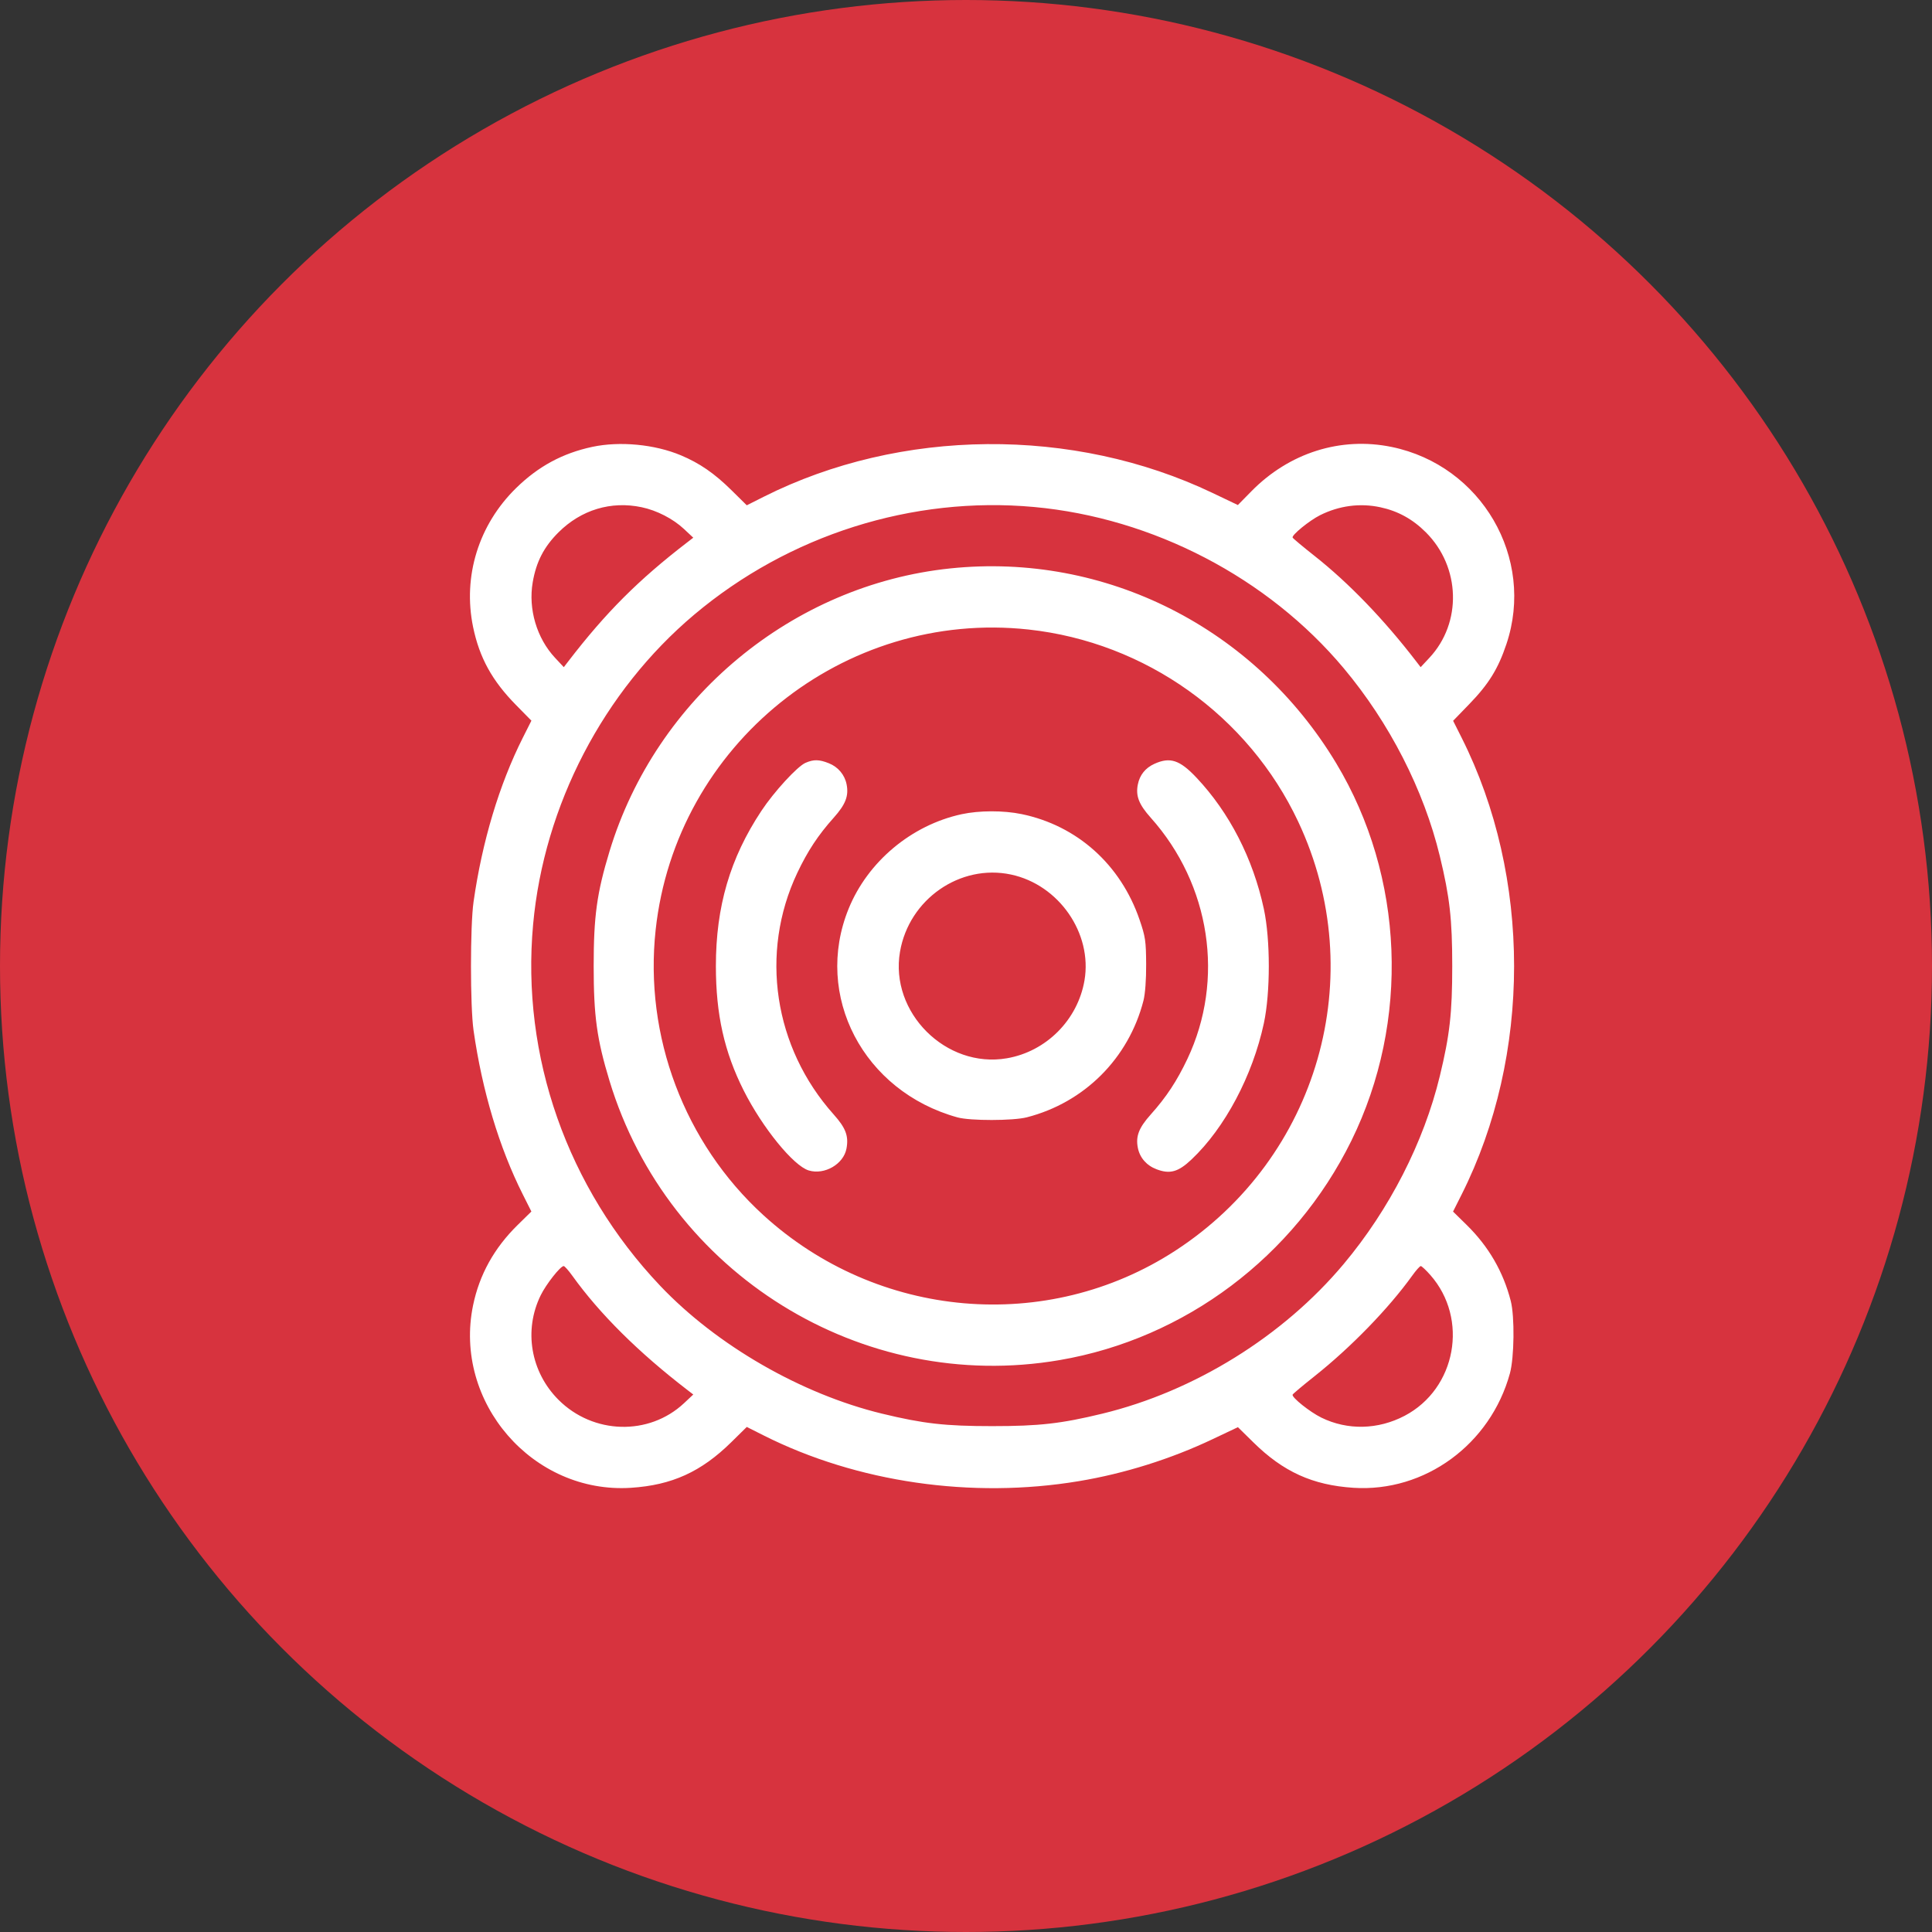
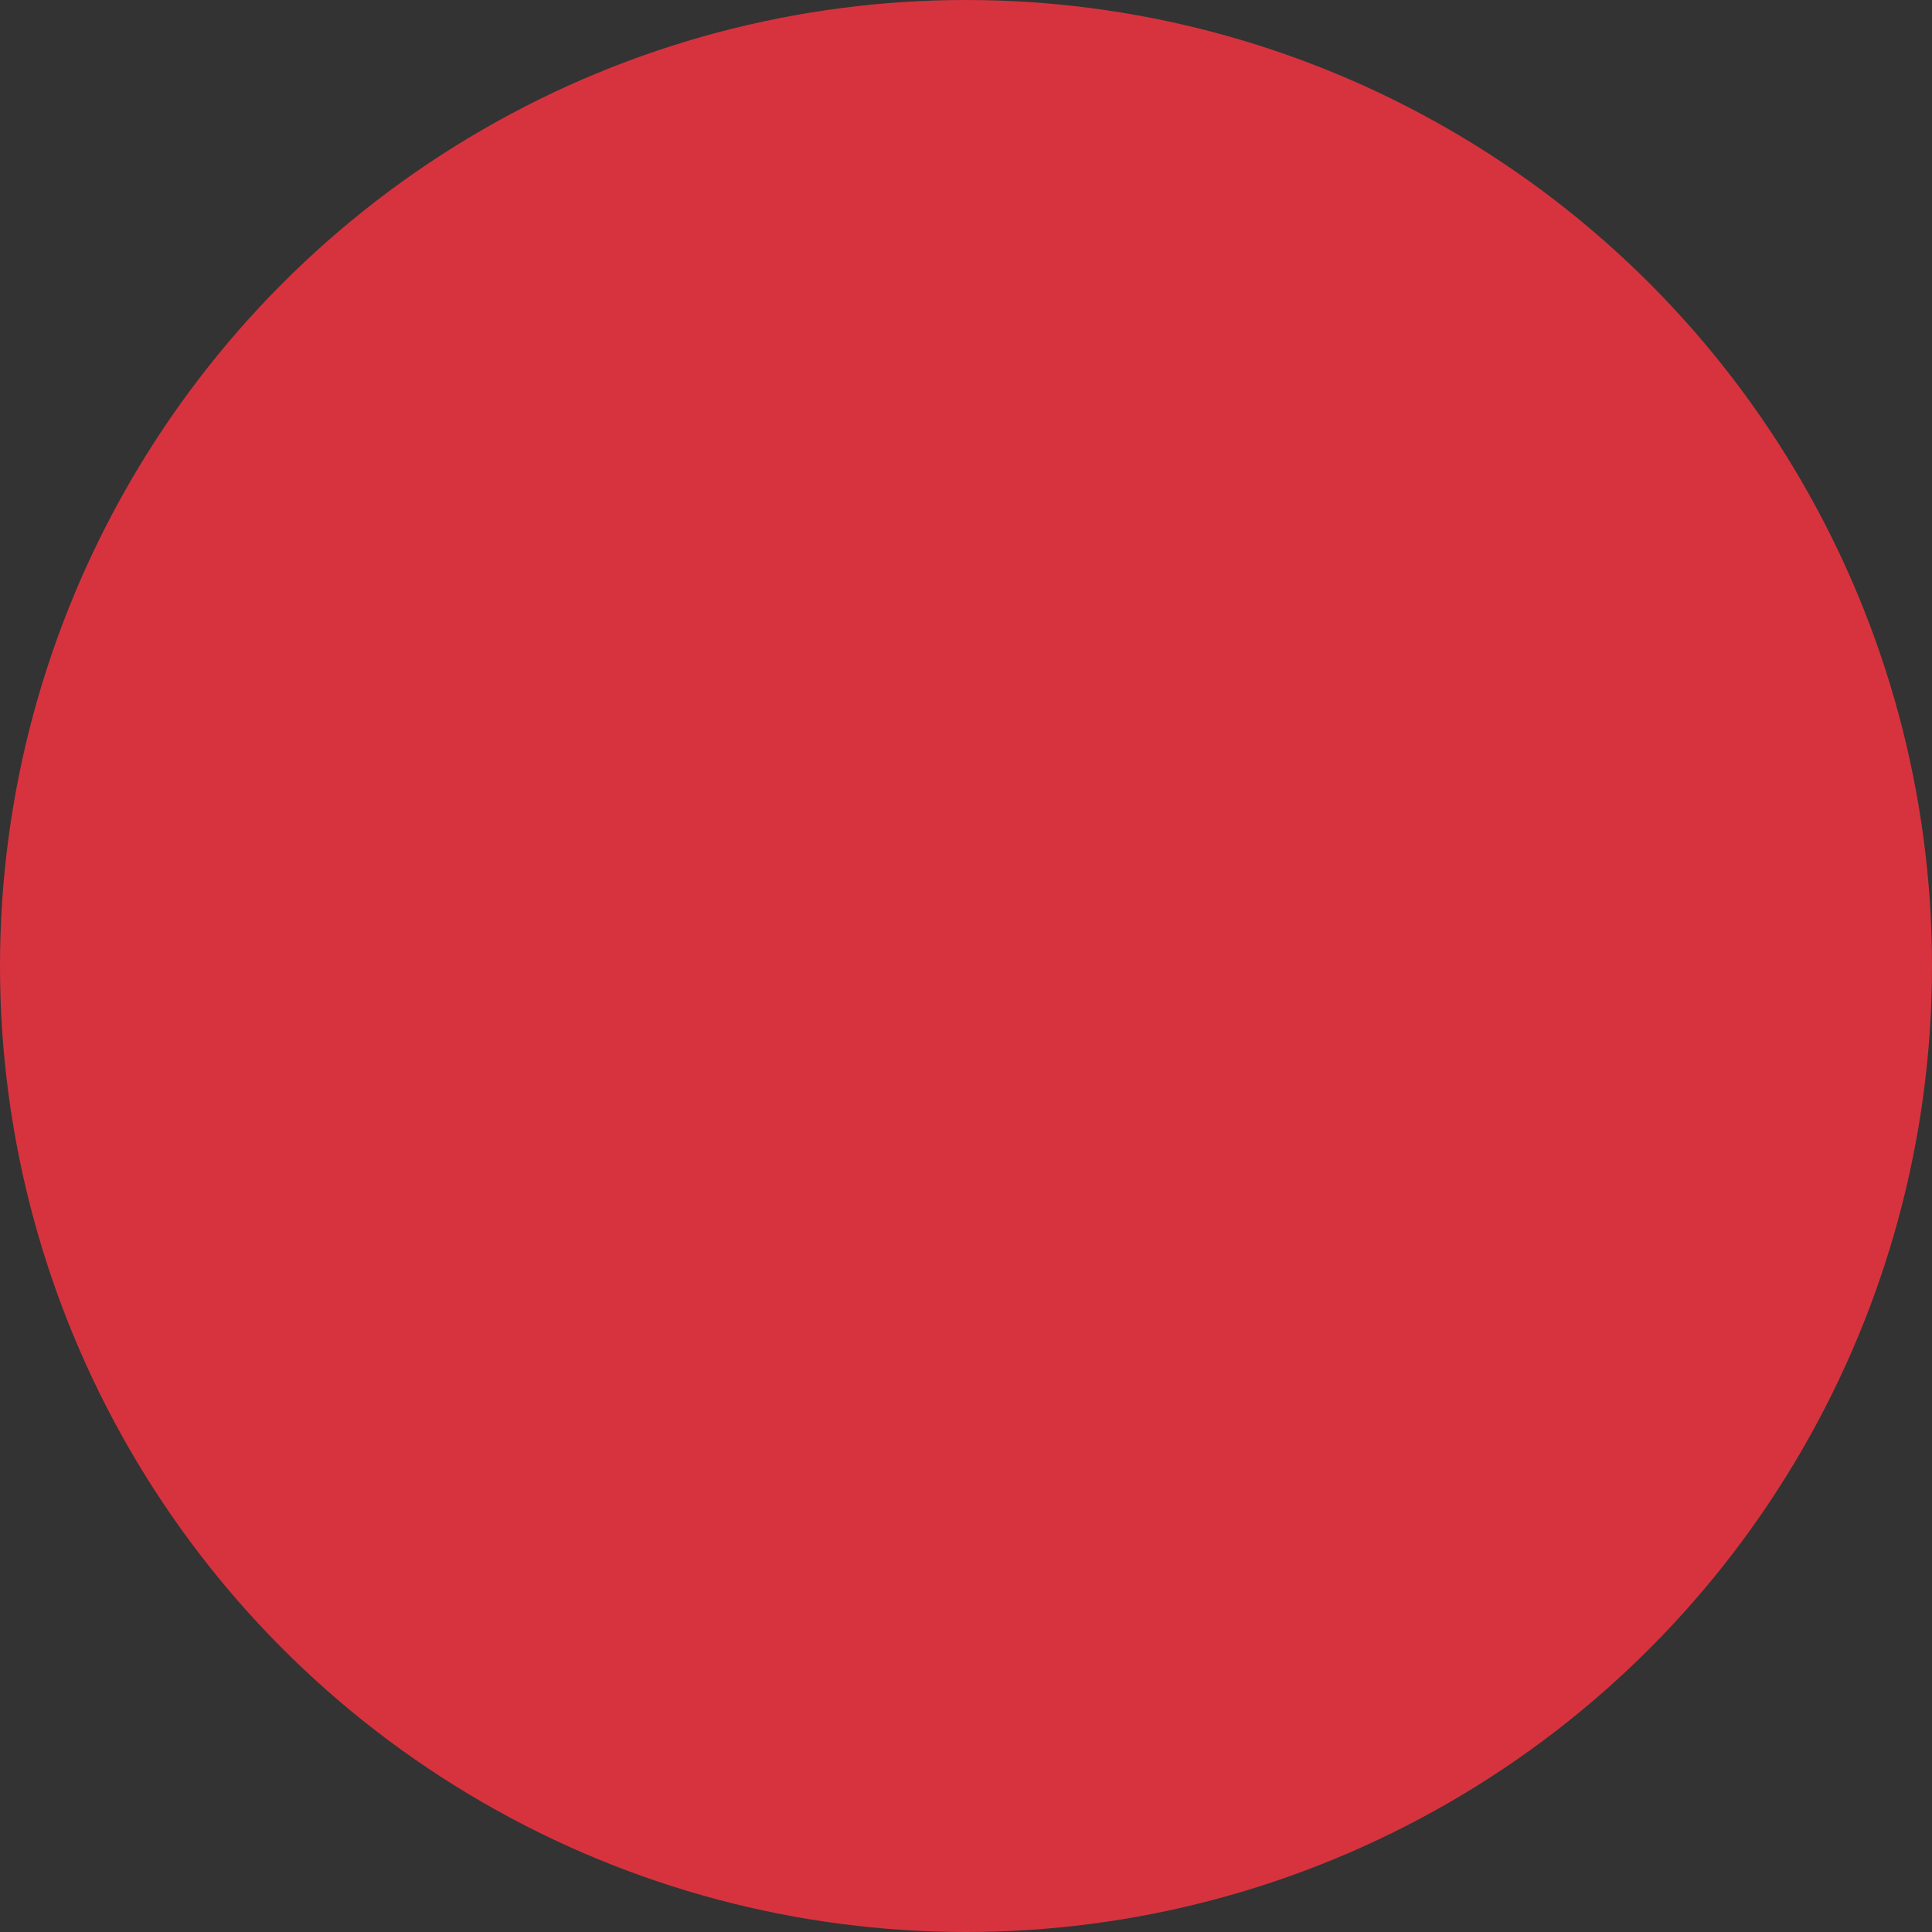
<svg xmlns="http://www.w3.org/2000/svg" width="74" height="74" viewBox="0 0 74 74" fill="none">
  <rect x="0" y="0" width="74" height="74" fill="#333333" stroke="none" />
  <circle cx="37" cy="37" r="37" fill="#D7333E" />
-   <path fill-rule="evenodd" clip-rule="evenodd" d="M22.686 17.116C21.549 17.359 20.619 17.861 19.77 18.692C18.332 20.098 17.72 22.073 18.12 24.014C18.364 25.193 18.849 26.074 19.769 27.008L20.354 27.603L20.026 28.255C19.121 30.054 18.468 32.229 18.138 34.542C18.007 35.462 18.007 38.546 18.138 39.466C18.468 41.779 19.121 43.955 20.026 45.753L20.353 46.404L19.826 46.921C18.928 47.803 18.363 48.821 18.12 49.995C17.354 53.705 20.404 57.23 24.169 56.986C25.736 56.884 26.857 56.374 28.009 55.24L28.603 54.655L29.255 54.983C32.827 56.779 37.223 57.416 41.326 56.731C43.065 56.442 44.846 55.883 46.442 55.125L47.415 54.664L48.005 55.244C49.152 56.374 50.276 56.884 51.84 56.986C54.572 57.163 57.087 55.325 57.833 52.604C58 51.996 58.019 50.425 57.865 49.828C57.579 48.712 57.018 47.744 56.181 46.922L55.655 46.406L55.983 45.754C58.663 40.425 58.663 33.585 55.984 28.257L55.658 27.608L56.274 26.972C57.022 26.2 57.382 25.618 57.7 24.668C58.805 21.37 56.745 17.83 53.307 17.12C51.354 16.717 49.379 17.341 47.926 18.822L47.413 19.344L46.441 18.88C41.108 16.335 34.494 16.392 29.255 19.026L28.603 19.354L28.009 18.768C27.359 18.128 26.798 17.742 26.081 17.44C25.079 17.019 23.742 16.891 22.686 17.116ZM24.577 19.428C25.158 19.55 25.778 19.869 26.197 20.261L26.554 20.595L26.328 20.769C24.456 22.208 23.208 23.456 21.769 25.328L21.595 25.554L21.261 25.197C20.559 24.446 20.228 23.33 20.404 22.304C20.538 21.519 20.834 20.946 21.39 20.392C22.258 19.527 23.403 19.18 24.577 19.428ZM39.607 19.419C44.163 19.837 48.562 22.127 51.466 25.593C53.221 27.688 54.533 30.252 55.148 32.79C55.529 34.364 55.624 35.203 55.624 37.004C55.624 38.805 55.529 39.644 55.148 41.218C54.533 43.756 53.221 46.32 51.466 48.415C49.146 51.184 45.744 53.293 42.219 54.147C40.645 54.529 39.805 54.624 38.005 54.624C36.202 54.624 35.366 54.529 33.784 54.146C30.69 53.396 27.453 51.531 25.289 49.251C21.728 45.498 19.956 40.46 20.42 35.402C20.837 30.844 23.116 26.467 26.593 23.54C30.22 20.488 34.945 18.992 39.607 19.419ZM52.87 19.429C53.546 19.574 54.109 19.884 54.617 20.392C55.945 21.72 56.003 23.855 54.748 25.197L54.414 25.554L54.24 25.328C53.009 23.726 51.66 22.327 50.354 21.296C49.902 20.939 49.523 20.622 49.51 20.59C49.472 20.493 50.152 19.938 50.558 19.735C51.293 19.367 52.09 19.262 52.87 19.429ZM36.402 21.771C30.348 22.4 25.126 26.735 23.345 32.611C22.861 34.205 22.739 35.092 22.739 37.004C22.739 38.916 22.861 39.803 23.345 41.397C25.585 48.786 33.007 53.393 40.584 52.095C45.394 51.272 49.577 48.128 51.76 43.694C54.012 39.118 53.791 33.576 51.181 29.236C48.058 24.043 42.34 21.154 36.402 21.771ZM39.395 24.112C43.872 24.599 47.815 27.41 49.727 31.477C52.495 37.367 50.495 44.344 45.017 47.904C40.1 51.099 33.604 50.535 29.229 46.534C26.211 43.773 24.67 39.685 25.113 35.614C25.885 28.52 32.315 23.342 39.395 24.112ZM30.851 29.219C30.538 29.356 29.647 30.326 29.161 31.061C27.962 32.873 27.42 34.722 27.42 37.004C27.42 38.856 27.742 40.293 28.487 41.772C29.205 43.196 30.393 44.656 30.977 44.831C31.582 45.012 32.31 44.59 32.422 43.994C32.512 43.515 32.396 43.206 31.934 42.689C29.637 40.12 29.09 36.498 30.536 33.438C30.933 32.599 31.334 31.99 31.934 31.319C32.39 30.809 32.515 30.484 32.426 30.039C32.354 29.677 32.101 29.376 31.751 29.236C31.375 29.085 31.167 29.082 30.851 29.219ZM44.215 29.257C43.871 29.413 43.654 29.684 43.582 30.046C43.494 30.484 43.621 30.811 44.075 31.319C46.365 33.88 46.918 37.521 45.48 40.559C45.076 41.41 44.676 42.017 44.075 42.689C43.619 43.199 43.494 43.524 43.583 43.969C43.658 44.344 43.916 44.64 44.294 44.784C44.81 44.981 45.129 44.892 45.641 44.407C46.916 43.202 47.977 41.201 48.409 39.193C48.661 38.015 48.661 35.993 48.409 34.816C47.994 32.885 47.09 31.123 45.825 29.783C45.186 29.106 44.814 28.985 44.215 29.257ZM36.832 31.186C34.91 31.603 33.237 33.002 32.503 34.809C31.152 38.135 33.068 41.804 36.676 42.799C37.161 42.933 38.801 42.931 39.328 42.796C41.536 42.23 43.23 40.536 43.797 38.327C43.863 38.068 43.904 37.523 43.9 36.926C43.895 36.044 43.871 35.879 43.65 35.234C42.927 33.117 41.258 31.622 39.13 31.182C38.431 31.038 37.511 31.04 36.832 31.186ZM38.724 33.497C40.557 33.886 41.847 35.746 41.538 37.554C41.278 39.067 40.071 40.277 38.563 40.535C36.234 40.935 34.073 38.779 34.472 36.454C34.817 34.442 36.772 33.082 38.724 33.497ZM21.922 48.865C22.972 50.327 24.458 51.802 26.328 53.239L26.554 53.413L26.197 53.748C24.855 55.002 22.72 54.944 21.392 53.616C20.324 52.547 20.052 50.955 20.71 49.612C20.917 49.189 21.465 48.493 21.591 48.493C21.626 48.493 21.775 48.66 21.922 48.865ZM54.786 48.837C56.264 50.516 55.775 53.191 53.801 54.228C52.782 54.763 51.614 54.789 50.613 54.299C50.171 54.083 49.469 53.522 49.51 53.418C49.523 53.386 49.902 53.067 50.354 52.709C51.743 51.605 53.186 50.12 54.088 48.865C54.234 48.66 54.383 48.493 54.419 48.493C54.454 48.493 54.619 48.648 54.786 48.837Z" fill="white" />
</svg>